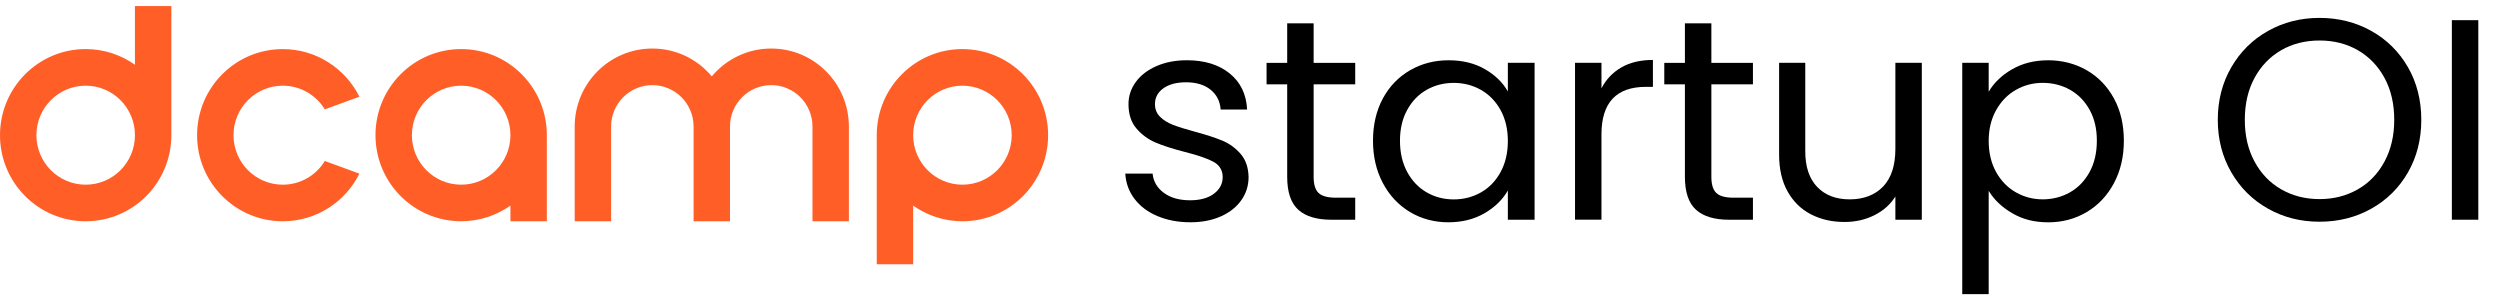
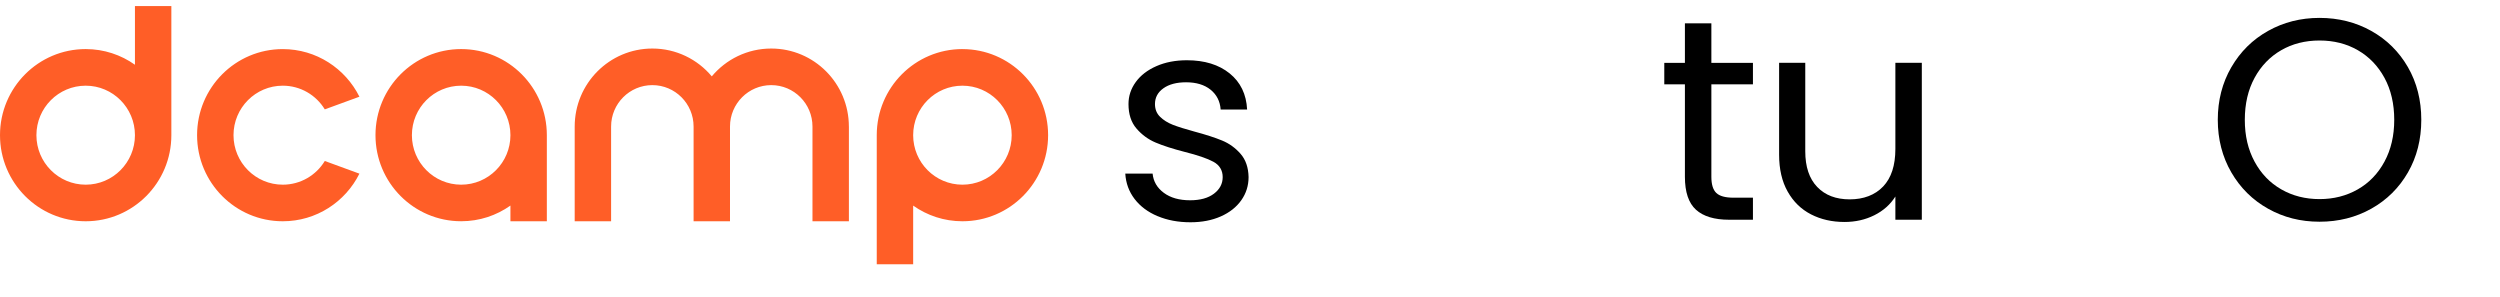
<svg xmlns="http://www.w3.org/2000/svg" width="227" height="27" viewBox="0 0 227 27" fill="none">
  <path d="M105.105 19.626C104.224 19.253 103.529 18.733 103.02 18.066C102.51 17.4 102.229 16.633 102.176 15.766H104.657C104.726 16.477 105.066 17.057 105.674 17.508C106.281 17.96 107.076 18.185 108.063 18.185C108.978 18.185 109.7 17.986 110.227 17.587C110.755 17.187 111.02 16.685 111.02 16.079C111.02 15.473 110.739 14.991 110.176 14.688C109.614 14.385 108.741 14.086 107.563 13.791C106.489 13.514 105.615 13.233 104.936 12.946C104.259 12.661 103.678 12.235 103.193 11.671C102.708 11.109 102.467 10.366 102.467 9.449C102.467 8.72 102.687 8.054 103.128 7.448C103.568 6.842 104.192 6.36 105.001 6.005C105.81 5.649 106.734 5.471 107.773 5.471C109.373 5.471 110.668 5.87 111.654 6.667C112.639 7.464 113.167 8.556 113.238 9.943H110.835C110.782 9.198 110.478 8.6 109.924 8.148C109.369 7.699 108.625 7.472 107.694 7.472C106.831 7.472 106.145 7.655 105.635 8.018C105.125 8.381 104.871 8.859 104.871 9.447C104.871 9.915 105.023 10.3 105.333 10.603C105.641 10.906 106.028 11.149 106.495 11.332C106.962 11.514 107.608 11.717 108.436 11.942C109.473 12.219 110.319 12.492 110.969 12.761C111.62 13.03 112.178 13.434 112.645 13.969C113.112 14.507 113.352 15.208 113.371 16.075C113.371 16.856 113.151 17.556 112.71 18.181C112.27 18.805 111.65 19.295 110.849 19.65C110.048 20.005 109.129 20.182 108.091 20.182C106.982 20.182 105.988 19.995 105.109 19.624L105.105 19.626Z" fill="black" />
-   <path d="M119.278 7.655V16.052C119.278 16.744 119.427 17.234 119.727 17.521C120.027 17.806 120.544 17.95 121.284 17.95H123.054V19.952H120.889C119.552 19.952 118.549 19.648 117.88 19.042C117.211 18.436 116.877 17.441 116.877 16.053V7.657H115.004V5.708H116.877V2.119H119.278V5.706H123.054V7.655H119.278Z" fill="black" />
-   <path d="M125.561 8.943C126.158 7.843 126.982 6.99 128.029 6.382C129.077 5.776 130.243 5.473 131.527 5.473C132.811 5.473 133.894 5.742 134.827 6.278C135.761 6.816 136.454 7.49 136.913 8.305V5.705H139.34V19.951H136.913V17.299C136.438 18.13 135.728 18.821 134.789 19.365C133.847 19.911 132.752 20.184 131.503 20.184C130.253 20.184 129.057 19.873 128.019 19.248C126.982 18.624 126.162 17.749 125.565 16.623C124.966 15.497 124.668 14.214 124.668 12.775C124.668 11.336 124.968 10.041 125.565 8.941L125.561 8.943ZM136.252 9.995C135.812 9.198 135.219 8.588 134.471 8.162C133.723 7.739 132.899 7.526 132.002 7.526C131.105 7.526 130.286 7.735 129.548 8.15C128.81 8.566 128.219 9.172 127.779 9.971C127.338 10.768 127.118 11.703 127.118 12.779C127.118 13.855 127.338 14.82 127.779 15.625C128.219 16.43 128.808 17.047 129.548 17.47C130.288 17.895 131.105 18.106 132.002 18.106C132.899 18.106 133.723 17.893 134.471 17.47C135.219 17.047 135.812 16.43 136.252 15.625C136.692 14.82 136.913 13.879 136.913 12.805C136.913 11.731 136.692 10.796 136.252 9.997V9.995Z" fill="black" />
-   <path d="M147.221 6.12C148.004 5.67 148.958 5.443 150.085 5.443V7.886H149.451C146.758 7.886 145.413 9.325 145.413 12.202V19.948H143.012V5.704H145.413V8.019C145.835 7.204 146.438 6.571 147.221 6.122V6.12Z" fill="black" />
  <path d="M155.392 7.655V16.052C155.392 16.744 155.541 17.234 155.84 17.521C156.14 17.806 156.658 17.95 157.397 17.95H159.167V19.952H157.002C155.665 19.952 154.662 19.648 153.993 19.042C153.325 18.436 152.99 17.441 152.99 16.053V7.657H151.117V5.708H152.99V2.119H155.392V5.706H159.167V7.655H155.392Z" fill="black" />
  <path d="M174.501 5.703V19.949H172.1V17.843C171.641 18.572 171.003 19.138 170.186 19.545C169.368 19.953 168.465 20.155 167.481 20.155C166.354 20.155 165.343 19.927 164.446 19.467C163.549 19.007 162.839 18.319 162.322 17.399C161.802 16.482 161.543 15.364 161.543 14.045V5.703H163.918V13.736C163.918 15.139 164.278 16.219 165 16.972C165.722 17.727 166.706 18.102 167.956 18.102C169.205 18.102 170.253 17.712 170.991 16.932C171.731 16.153 172.1 15.017 172.1 13.527V5.703H174.501Z" fill="black" />
-   <path d="M182.697 6.292C183.639 5.746 184.733 5.473 185.983 5.473C187.233 5.473 188.433 5.776 189.481 6.382C190.529 6.988 191.35 7.841 191.949 8.943C192.547 10.043 192.846 11.322 192.846 12.777C192.846 14.232 192.547 15.499 191.949 16.625C191.35 17.751 190.529 18.626 189.481 19.25C188.433 19.875 187.267 20.186 185.983 20.186C184.699 20.186 183.663 19.913 182.724 19.367C181.782 18.821 181.064 18.14 180.573 17.326V26.709H178.172V5.705H180.573V8.331C181.048 7.516 181.755 6.836 182.697 6.29V6.292ZM189.734 9.969C189.293 9.172 188.7 8.566 187.952 8.148C187.204 7.733 186.381 7.524 185.484 7.524C184.587 7.524 183.79 7.737 183.042 8.16C182.294 8.586 181.696 9.2 181.246 10.005C180.797 10.81 180.573 11.743 180.573 12.799C180.573 13.855 180.797 14.814 181.246 15.619C181.694 16.424 182.294 17.041 183.042 17.464C183.79 17.89 184.603 18.1 185.484 18.1C186.364 18.1 187.204 17.887 187.952 17.464C188.7 17.041 189.293 16.424 189.734 15.619C190.174 14.814 190.394 13.865 190.394 12.773C190.394 11.681 190.174 10.764 189.734 9.965V9.969Z" fill="black" />
  <path d="M205.941 18.95C204.532 18.161 203.42 17.061 202.602 15.648C201.785 14.235 201.375 12.645 201.375 10.878C201.375 9.112 201.785 7.52 202.602 6.109C203.42 4.696 204.532 3.596 205.941 2.807C207.35 2.018 208.907 1.625 210.613 1.625C212.319 1.625 213.903 2.018 215.312 2.807C216.72 3.596 217.829 4.692 218.638 6.095C219.447 7.498 219.853 9.094 219.853 10.878C219.853 12.663 219.447 14.257 218.638 15.662C217.829 17.065 216.72 18.161 215.312 18.95C213.903 19.738 212.338 20.132 210.613 20.132C208.889 20.132 207.348 19.738 205.941 18.95ZM214.084 17.195C215.114 16.607 215.923 15.766 216.512 14.674C217.101 13.582 217.397 12.318 217.397 10.878C217.397 9.439 217.101 8.153 216.512 7.071C215.923 5.989 215.118 5.152 214.097 4.562C213.075 3.973 211.914 3.678 210.613 3.678C209.313 3.678 208.149 3.973 207.129 4.562C206.108 5.152 205.303 5.987 204.714 7.071C204.125 8.155 203.829 9.423 203.829 10.878C203.829 12.334 204.123 13.582 204.714 14.674C205.303 15.766 206.112 16.607 207.142 17.195C208.171 17.785 209.329 18.078 210.613 18.078C211.897 18.078 213.055 17.783 214.084 17.195Z" fill="black" />
-   <path d="M225.03 1.832V19.95H222.629V1.832H225.03Z" fill="black" />
  <path d="M12.253 0.549V5.879C10.986 4.982 9.444 4.456 7.78 4.456C3.483 4.456 0 7.957 0 12.274C0 16.592 3.483 20.091 7.78 20.091C12.076 20.091 15.559 16.592 15.559 12.274V0.549H12.253ZM7.78 16.769C5.31 16.769 3.306 14.756 3.306 12.274C3.306 9.793 5.31 7.78 7.78 7.78C10.25 7.78 12.253 9.793 12.253 12.274C12.253 14.756 10.25 16.769 7.78 16.769ZM77.08 11.492V20.091H73.773V11.492C73.773 9.413 72.097 7.729 70.029 7.729C67.961 7.729 66.284 9.413 66.284 11.492V20.091H62.978V11.492C62.978 9.413 61.301 7.729 59.233 7.729C57.165 7.729 55.488 9.413 55.488 11.492V20.091H52.182V11.492C52.182 7.578 55.338 4.407 59.233 4.407C61.401 4.407 63.337 5.388 64.63 6.934C65.923 5.388 67.861 4.407 70.027 4.407C73.922 4.407 77.078 7.578 77.078 11.492H77.08ZM41.874 4.456C37.577 4.456 34.094 7.955 34.094 12.273C34.094 16.59 37.577 20.089 41.874 20.089C43.538 20.089 45.08 19.563 46.347 18.666V20.089H49.653V12.273C49.653 7.955 46.17 4.456 41.874 4.456ZM41.874 16.769C39.404 16.769 37.4 14.756 37.4 12.274C37.4 9.793 39.404 7.78 41.874 7.78C44.344 7.78 46.347 9.793 46.347 12.274C46.347 14.756 44.344 16.769 41.874 16.769ZM29.491 14.62C28.705 15.911 27.291 16.769 25.675 16.769C23.205 16.769 21.202 14.756 21.202 12.274C21.202 9.793 23.205 7.78 25.675 7.78C27.291 7.78 28.707 8.641 29.491 9.931L32.635 8.781C31.358 6.218 28.721 4.458 25.675 4.458C21.378 4.458 17.895 7.957 17.895 12.274C17.895 16.592 21.378 20.091 25.675 20.091C28.721 20.091 31.358 18.333 32.635 15.768L29.493 14.618L29.491 14.62ZM87.388 4.456C83.092 4.456 79.609 7.955 79.609 12.273V23.998H82.915V18.668C84.181 19.565 85.724 20.091 87.388 20.091C91.685 20.091 95.168 16.592 95.168 12.274C95.168 7.957 91.685 4.458 87.388 4.458V4.456ZM87.388 16.769C84.918 16.769 82.915 14.756 82.915 12.274C82.915 9.793 84.918 7.78 87.388 7.78C89.858 7.78 91.862 9.793 91.862 12.274C91.862 14.756 89.858 16.769 87.388 16.769Z" fill="#FF5E27" />
</svg>